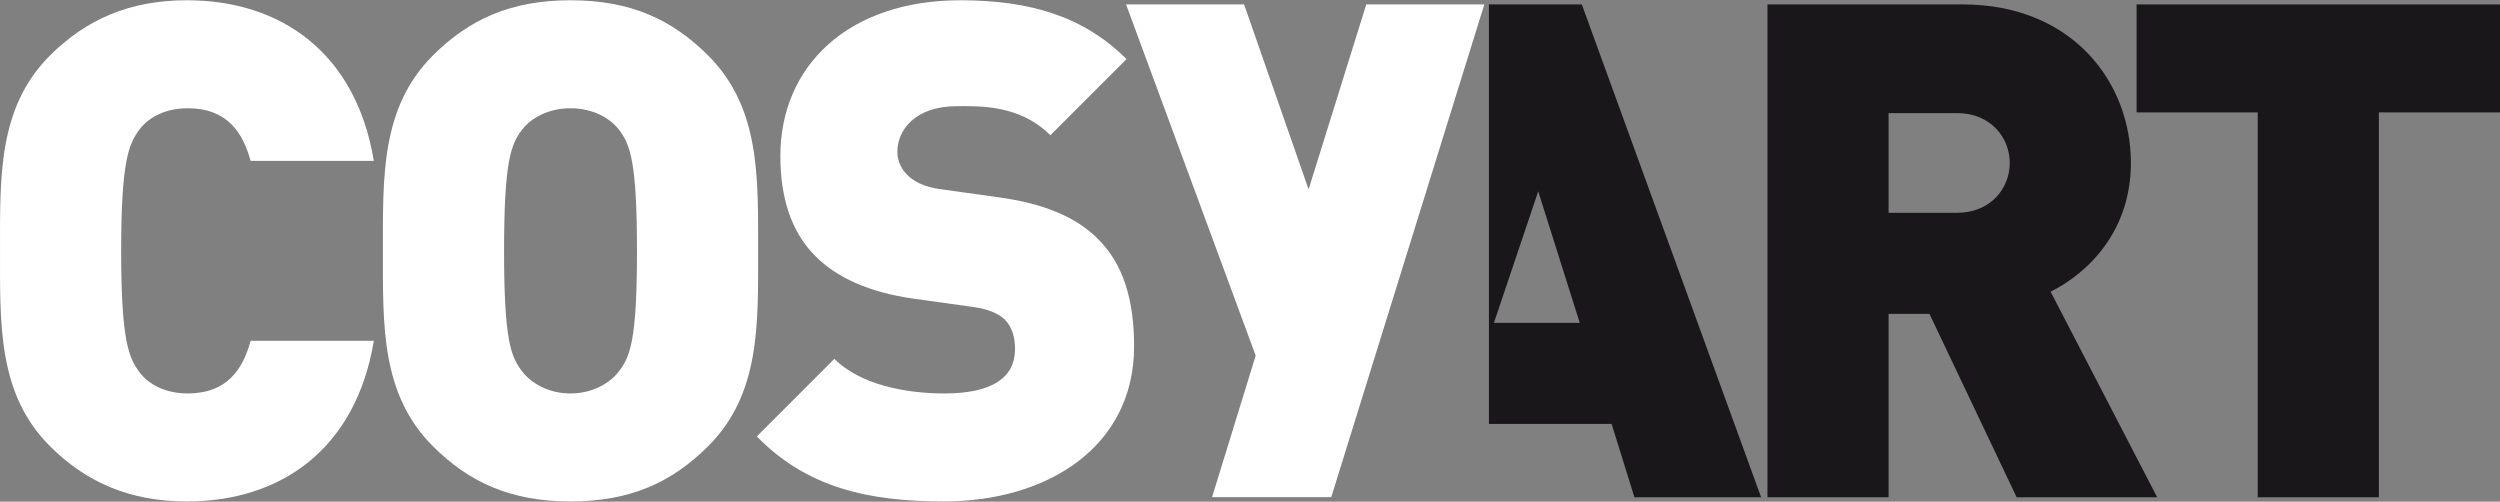
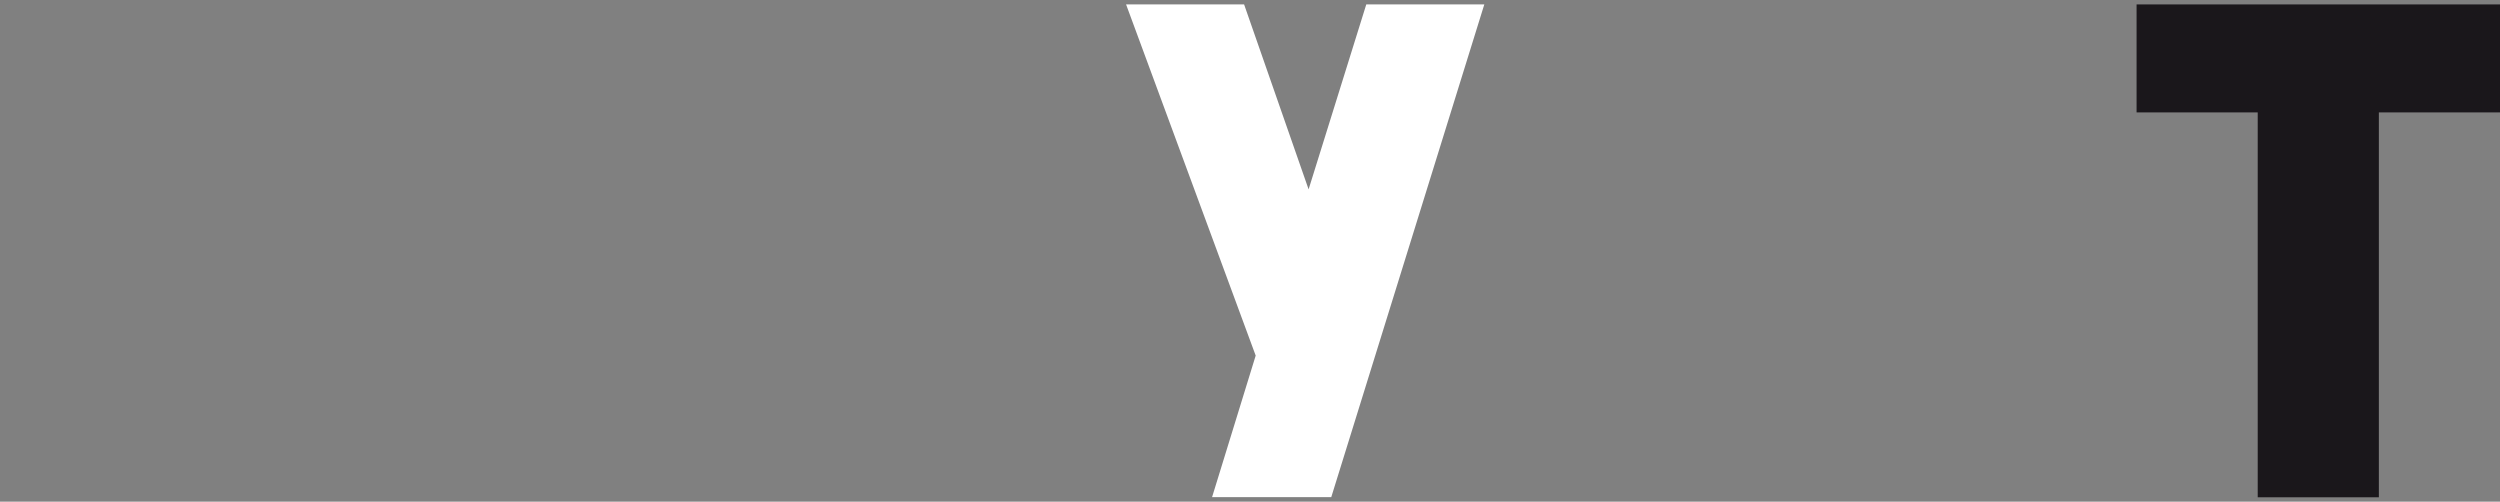
<svg xmlns="http://www.w3.org/2000/svg" version="1.1" id="Calque_1" x="0px" y="0px" width="294px" height="59px" viewBox="0 0 294 59" enable-background="new 0 0 294 59" xml:space="preserve">
  <rect x="0" y="0" width="294" height="59" fill="#808080" stroke="none" />
  <g>
    <polygon fill="#FFFFFF" points="156.556,58.465 142.539,58.465 147.669,41.818 132.426,0.519 146.306,0.519 153.891,22.269    160.674,0.519 174.555,0.519  " />
-     <path fill="#FFFFFF" d="M21.981,58.97c-6.756,0-11.886-2.278-16.119-6.512c-6.104-6.106-5.86-14.247-5.86-22.957   c0-8.711-0.244-16.852,5.86-22.958C10.095,2.31,15.225,0.03,21.981,0.03c10.991,0,19.864,6.105,21.98,18.888h-14.49   c-0.895-3.256-2.687-6.188-7.408-6.188c-2.605,0-4.559,1.058-5.617,2.442c-1.303,1.709-2.198,3.745-2.198,14.328   c0,10.582,0.895,12.618,2.198,14.328c1.058,1.383,3.012,2.441,5.617,2.441c4.721,0,6.513-2.93,7.408-6.188h14.49   C41.845,52.866,32.972,58.97,21.981,58.97" />
-     <path fill="#FFFFFF" d="M83.293,52.458c-4.234,4.233-9.118,6.512-16.201,6.512s-11.967-2.278-16.201-6.512   c-6.105-6.106-5.861-14.247-5.861-22.957c0-8.711-0.244-16.852,5.861-22.959C55.125,2.31,60.01,0.03,67.093,0.03   S79.06,2.31,83.293,6.542c6.106,6.107,5.862,14.248,5.862,22.959C89.156,38.211,89.399,46.352,83.293,52.458 M72.791,15.254   c-1.058-1.383-3.093-2.523-5.698-2.523s-4.641,1.14-5.698,2.523c-1.304,1.71-2.117,3.665-2.117,14.248   c0,10.582,0.813,12.454,2.117,14.164c1.058,1.385,3.093,2.605,5.698,2.605s4.64-1.22,5.698-2.605   c1.303-1.71,2.118-3.583,2.118-14.164C74.908,18.918,74.093,16.964,72.791,15.254" />
-     <path fill="#FFFFFF" d="M110.983,58.97c-8.873,0-16.119-1.626-21.981-7.65l9.119-9.118c3.012,3.011,8.304,4.069,12.943,4.069   c5.617,0,8.303-1.871,8.303-5.21c0-1.384-0.324-2.523-1.139-3.418c-0.732-0.732-1.953-1.304-3.827-1.548l-6.999-0.977   c-5.13-0.732-9.037-2.44-11.643-5.127c-2.686-2.768-3.989-6.676-3.989-11.643c0-10.583,7.978-18.317,21.167-18.317   c8.304,0,14.572,1.955,19.538,6.921l-8.954,8.954c-3.665-3.663-8.468-3.419-10.991-3.419c-4.966,0-7.001,2.85-7.001,5.373   c0,0.734,0.243,1.792,1.14,2.687c0.733,0.733,1.954,1.465,3.988,1.709l7,0.978c5.21,0.732,8.956,2.36,11.398,4.804   c3.093,3.011,4.314,7.327,4.314,12.699C133.37,52.54,123.195,58.97,110.983,58.97" />
-     <path fill="#1A171B" d="M186.022,0.519h-10.925v49.335h14.427l2.687,8.627h14.897L186.022,0.519z M175.686,37.967l5.209-15.467   l4.884,15.467H175.686z" />
-     <path fill="#1A171B" d="M237.161,58.481l-10.259-21.572h-4.802v21.572h-14.247V0.519h22.958c12.862,0,19.783,9.119,19.783,18.642   c0,7.898-4.886,12.864-9.442,15.144l12.535,24.177H237.161z M230.16,13.301h-8.06v11.723h8.06c3.906,0,6.186-2.851,6.186-5.863   C236.346,16.15,234.066,13.301,230.16,13.301" />
    <polygon fill="#1A171B" points="279.754,13.219 279.754,58.481 265.507,58.481 265.507,13.219 251.261,13.219 251.261,0.52    294,0.52 294,13.219  " />
  </g>
</svg>